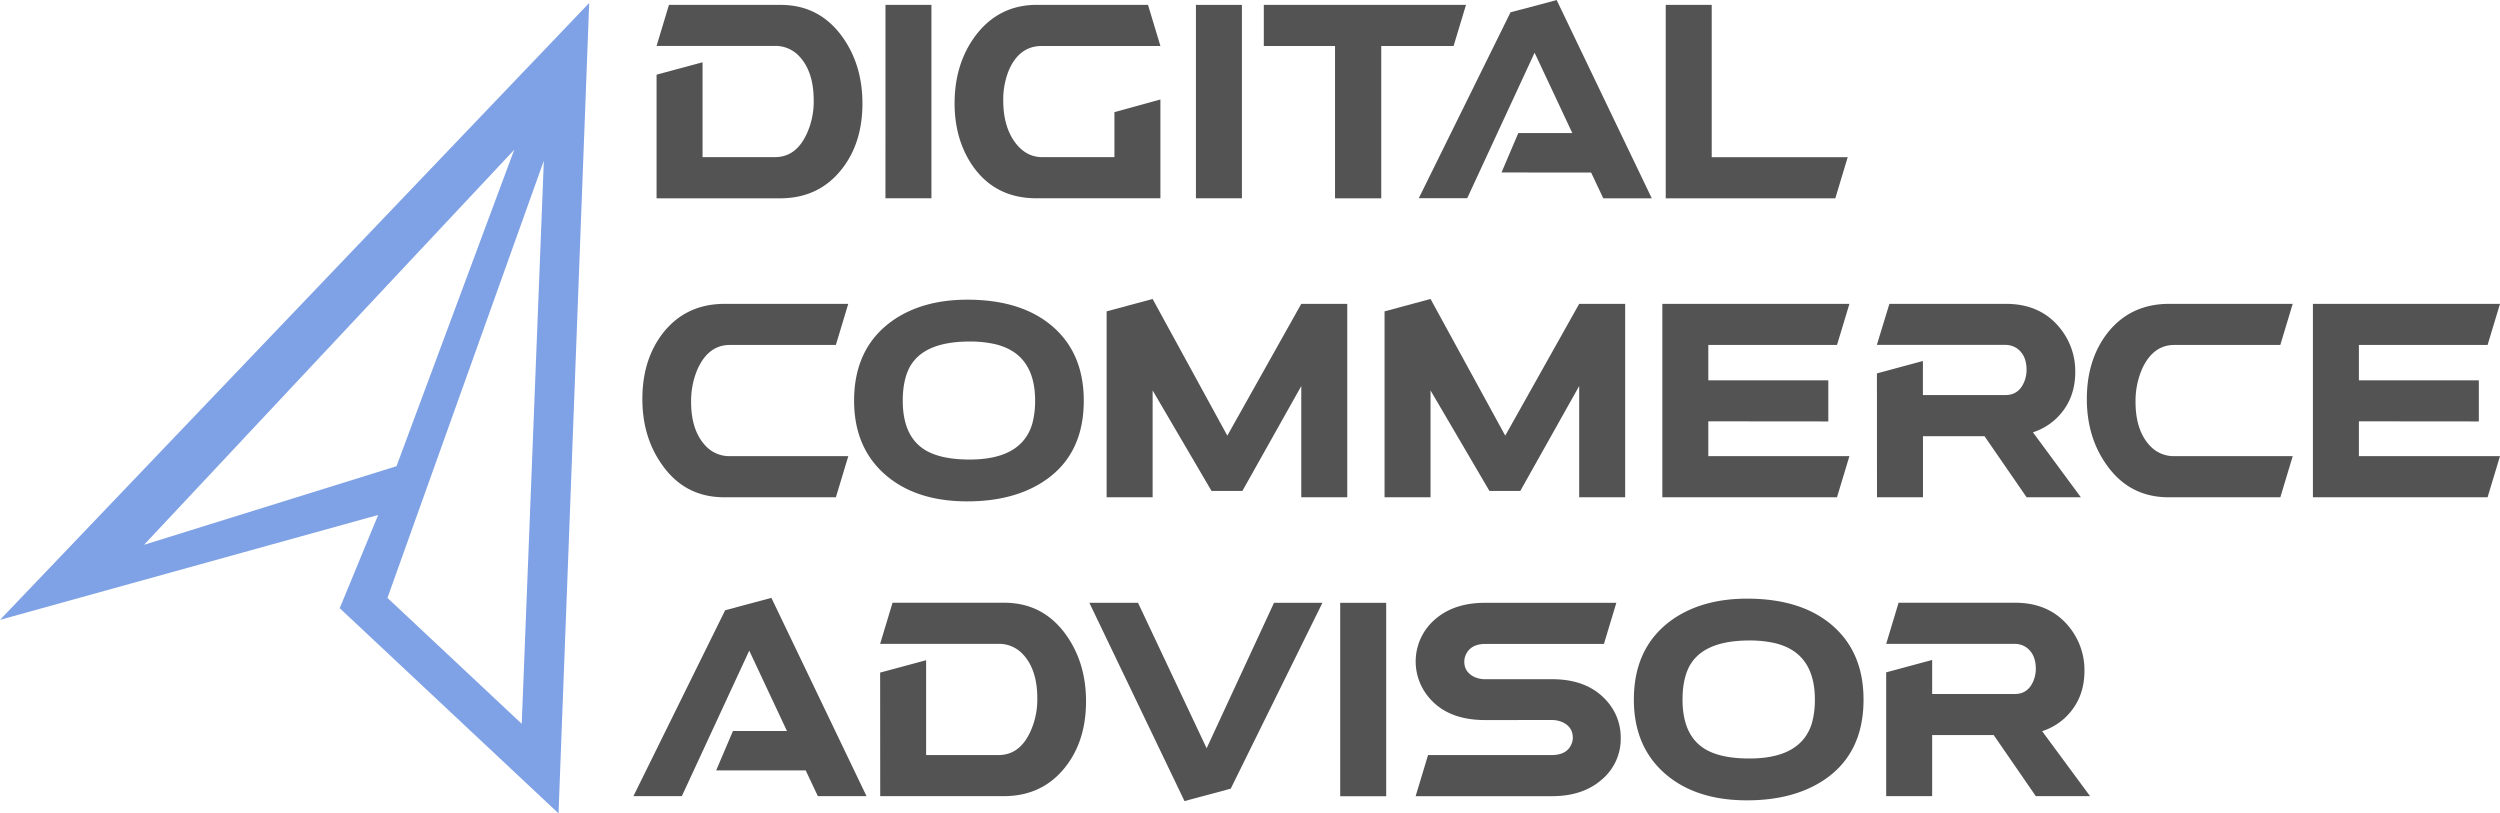
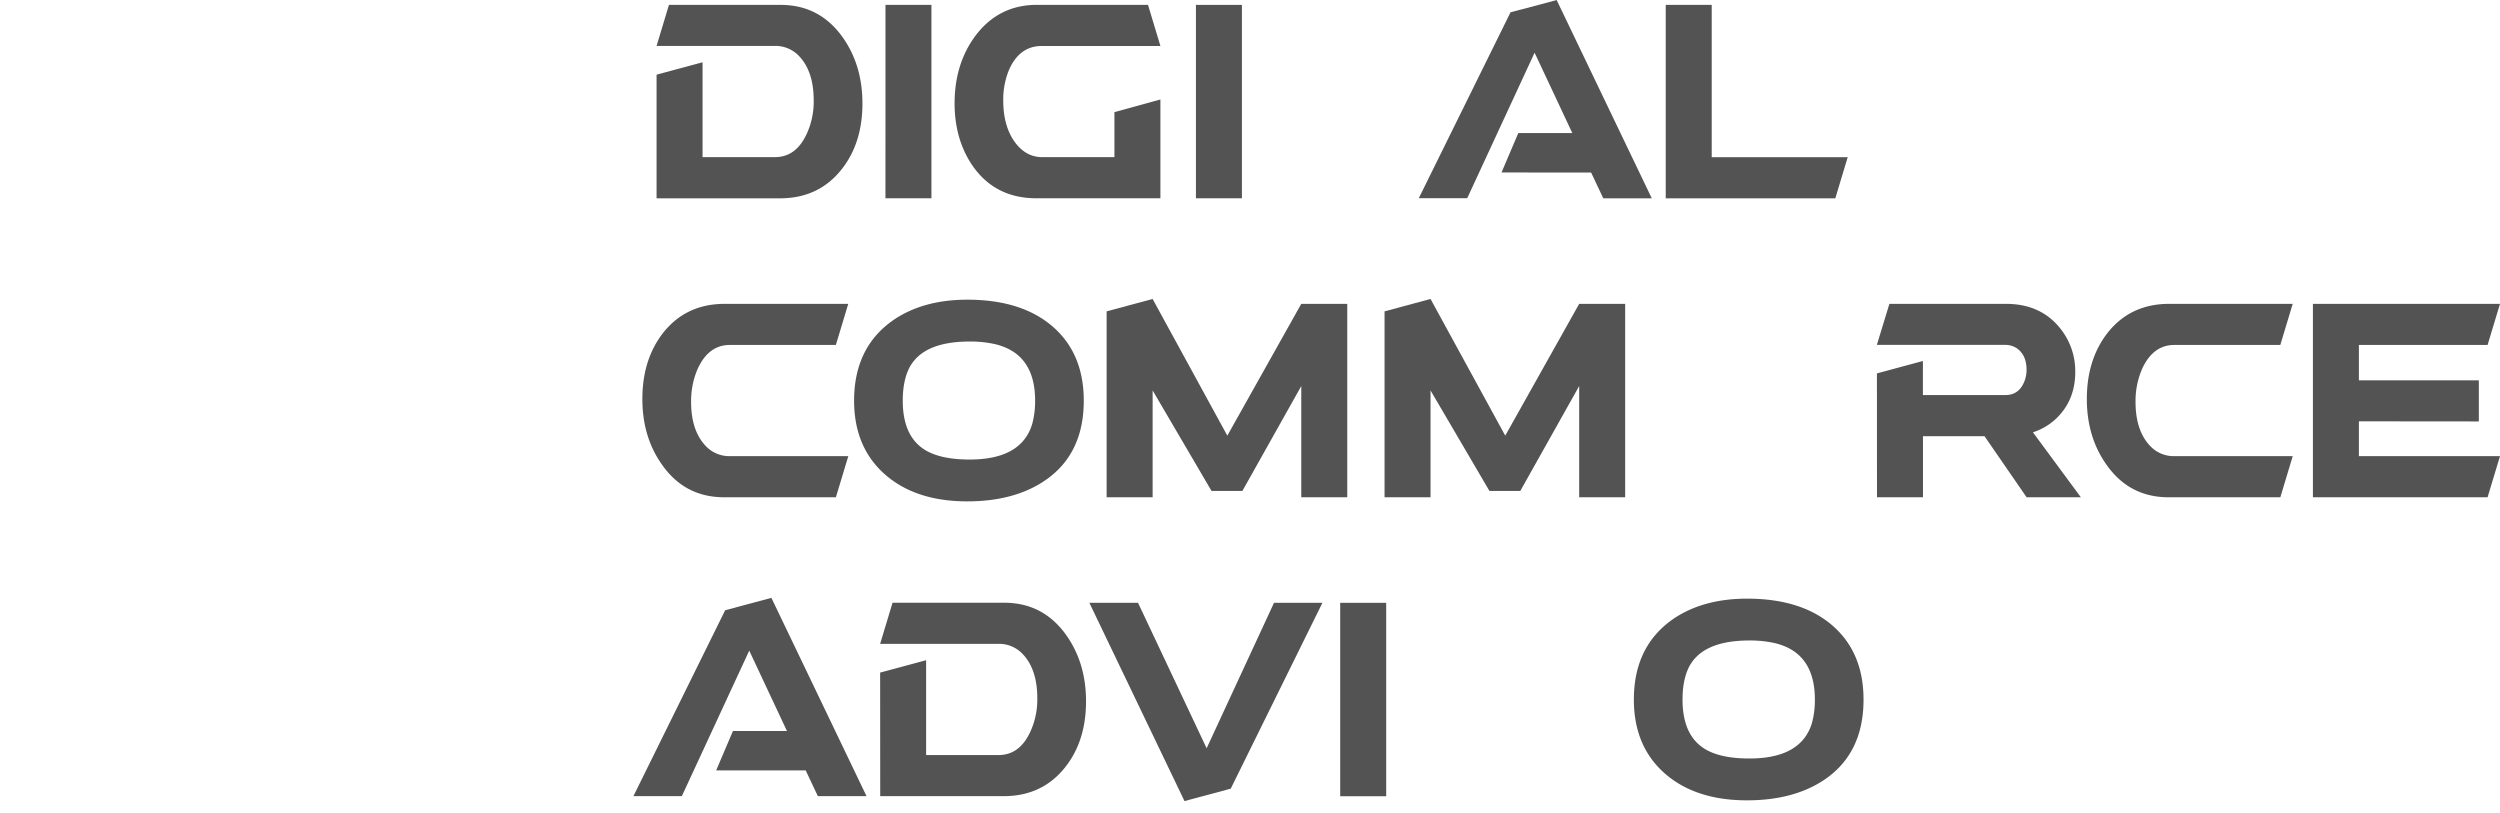
<svg xmlns="http://www.w3.org/2000/svg" id="Layer_1" data-name="Layer 1" viewBox="0 0 1555.38 506.07">
  <defs>
    <style>.cls-1{fill:#535353;}.cls-2{fill:#7fa1e5;}</style>
  </defs>
  <title>DCA v1</title>
  <path class="cls-1" d="M878,690.42l28.61-7.71v59H951.7q13,0,19.67-14.38a48,48,0,0,0,4.39-20.89q0-17.87-8.93-27.4a20.11,20.11,0,0,0-15.13-6.51H878L885.7,647h69.48q24.52,0,38.9,20.59,12,17.25,12,40.72,0,25-13.32,41.47-14.09,17.41-37.54,17.56H878Z" transform="translate(-469.51 -643.96)" />
  <path class="cls-1" d="M1020.42,647H1049V767.32h-28.61Z" transform="translate(-469.51 -643.96)" />
  <path class="cls-1" d="M1191.46,705.86v61.46h-77.19q-26,0-40.12-20.89-10.74-16.2-10.74-38.14,0-24.52,12.86-41.93,14.38-19.23,38-19.38h69.47l7.72,25.58h-73.71q-14.09,0-20.59,15.14a48.27,48.27,0,0,0-3.48,18.77q0,17.41,8.63,27.7,6.36,7.43,15.44,7.57h45.1v-28Z" transform="translate(-469.51 -643.96)" />
  <path class="cls-1" d="M1213.56,647h28.61V767.32h-28.61Z" transform="translate(-469.51 -643.96)" />
-   <path class="cls-1" d="M1255.79,672.56V647h125.79l-7.72,25.58h-45v94.76h-28.76V672.56Z" transform="translate(-469.51 -643.96)" />
  <path class="cls-1" d="M1403.68,751.27l10.44-24.52h33.61l-23.47-50-41.92,90.52h-30.13l57.07-115.65L1438,644l59.18,123.36H1467l-7.57-16.05Z" transform="translate(-469.51 -643.96)" />
  <path class="cls-1" d="M1505.85,647h28.61v94.76h84.61l-7.72,25.58h-105.5Z" transform="translate(-469.51 -643.96)" />
  <path class="cls-1" d="M920.06,833h77.2l-7.72,25.58h-66q-13,0-19.83,14.53A50.31,50.31,0,0,0,899.48,894q0,17.87,9.08,27.4a20.15,20.15,0,0,0,15,6.36h73.72l-7.72,25.58H920.06q-24.67,0-38.9-20.59-12-17.1-12-40.56,0-24.82,13.17-41.48Q896.46,833.14,920.06,833Z" transform="translate(-469.51 -643.96)" />
  <path class="cls-1" d="M1143.78,893.23q0,35.41-27.4,51.76-18.32,10.9-45.1,10.9-32.85,0-52.07-17.56-18.32-16.8-18.32-45.1,0-33.45,24.83-50.41,18.46-12.41,45.56-12.41,35.71,0,55.25,18.62Q1143.78,865.53,1143.78,893.23Zm-112.62,0q0,25.88,18.93,33.15,8.92,3.48,22.7,3.48,32.24,0,38.9-22.1a54,54,0,0,0,1.82-14.53q0-29.52-25.43-35.27a70.63,70.63,0,0,0-15.29-1.52q-29.22,0-37.69,16.65Q1031.16,881.12,1031.16,893.23Z" transform="translate(-469.51 -643.96)" />
  <path class="cls-1" d="M1279.1,833h28.61V953.32H1279.1V884.14l-36.63,65.24h-19.22l-36.63-62.51v66.45H1158V837.67l28.61-7.71L1233.09,915Z" transform="translate(-469.51 -643.96)" />
  <path class="cls-1" d="M1452,833h28.61V953.32H1452V884.14l-36.63,65.24h-19.22l-36.63-62.51v66.45h-28.61V837.67l28.61-7.71L1406,915Z" transform="translate(-469.51 -643.96)" />
-   <path class="cls-1" d="M1532.34,906.09v21.65h87.79l-7.72,25.58H1503.73V833h116.4l-7.72,25.58h-80.07v22H1607v25.58Z" transform="translate(-469.51 -643.96)" />
  <path class="cls-1" d="M1637.24,876.27l28.61-7.72v21.2h51.31q8.47,0,11.81-8.48a19.72,19.72,0,0,0,1.36-7.27q0-9.22-6.21-13.47a13,13,0,0,0-7-2h-79.92L1645,833h72.5q22.26,0,34.51,16.2a42.47,42.47,0,0,1,8.63,26.19q0,17.55-11.8,28.91a37.93,37.93,0,0,1-14.54,8.62l29.82,40.42h-33.75l-26.19-38h-38.29v38h-28.61Z" transform="translate(-469.51 -643.96)" />
  <path class="cls-1" d="M1818.73,833h77.19l-7.71,25.58h-66q-13,0-19.83,14.53a50.16,50.16,0,0,0-4.24,20.89q0,17.87,9.08,27.4a20.19,20.19,0,0,0,15,6.36h73.71l-7.71,25.58h-69.48q-24.68,0-38.9-20.59-12-17.1-12-40.56,0-24.82,13.17-41.48Q1795.11,833.14,1818.73,833Z" transform="translate(-469.51 -643.96)" />
  <path class="cls-1" d="M1937.1,906.09v21.65h87.79l-7.72,25.58H1908.49V833h116.4l-7.72,25.58H1937.1v22h74.62v25.58Z" transform="translate(-469.51 -643.96)" />
  <path class="cls-1" d="M915.07,1123.27l10.44-24.52h33.6l-23.46-50-41.93,90.52H863.6l57.07-115.65,28.76-7.71,59.18,123.36H978.34l-7.57-16Z" transform="translate(-469.51 -643.96)" />
  <path class="cls-1" d="M1017.09,1062.42l28.61-7.71v59h45.1q13,0,19.68-14.38a48,48,0,0,0,4.39-20.89q0-17.87-8.93-27.4a20.12,20.12,0,0,0-15.14-6.51h-73.71l7.72-25.58h69.47q24.53,0,38.91,20.59,12,17.25,12,40.72,0,25-13.32,41.47-14.07,17.41-37.54,17.56h-77.19Z" transform="translate(-469.51 -643.96)" />
  <path class="cls-1" d="M1220.22,1109.5l41.93-90.52h30.12l-57.06,115.65-28.76,7.72L1147.26,1019h30.28Z" transform="translate(-469.51 -643.96)" />
  <path class="cls-1" d="M1303.32,1019h28.61v120.34h-28.61Z" transform="translate(-469.51 -643.96)" />
-   <path class="cls-1" d="M1393.39,1091.94q-24.23,0-36-15.44a34.55,34.55,0,0,1,4.77-47.07Q1374,1019,1393.39,1019h81.73l-7.72,25.58h-73.71q-9.24,0-12.26,6.82a10.57,10.57,0,0,0-.91,4.23q0,6.51,6.36,9.54a16.37,16.37,0,0,0,6.81,1.36h41.47q23.16,0,35.12,14.84a33.84,33.84,0,0,1,7.57,21.64,33.06,33.06,0,0,1-11.81,26q-11.8,10.29-30.88,10.29h-84.91l7.72-25.58h76.89q9.39,0,12.26-6.66a9.56,9.56,0,0,0,.91-4.09q0-6.51-6.06-9.53a16.29,16.29,0,0,0-7.11-1.52Z" transform="translate(-469.51 -643.96)" />
  <path class="cls-1" d="M1628.91,1079.23q0,35.41-27.39,51.76-18.33,10.9-45.11,10.9-32.85,0-52.07-17.56-18.31-16.8-18.32-45.1,0-33.45,24.83-50.41,18.47-12.4,45.56-12.41,35.71,0,55.25,18.62Q1628.91,1051.53,1628.91,1079.23Zm-112.61,0q0,25.88,18.92,33.15,8.92,3.48,22.7,3.48,32.25,0,38.9-22.1a54,54,0,0,0,1.82-14.53q0-29.52-25.43-35.27a70.63,70.63,0,0,0-15.29-1.52q-29.2,0-37.69,16.65Q1516.3,1067.12,1516.3,1079.23Z" transform="translate(-469.51 -643.96)" />
-   <path class="cls-1" d="M1643,1062.27l28.61-7.72v21.2h51.31q8.47,0,11.81-8.48a19.72,19.72,0,0,0,1.36-7.27q0-9.23-6.2-13.47a13,13,0,0,0-7-2H1643l7.72-25.58h72.5q22.26,0,34.52,16.2a42.52,42.52,0,0,1,8.62,26.19q0,17.55-11.8,28.91a37.89,37.89,0,0,1-14.53,8.62l29.82,40.42h-33.76l-26.19-38H1671.6v38H1643Z" transform="translate(-469.51 -643.96)" />
-   <path class="cls-2" d="M817,1150l19.08-504.2h0L469.51,1029.6l235.28-65.25-23.92,58ZM789.43,737.14,716.2,934,559.13,982.91Zm-78.87,278.8,97.3-272-13.75,350.35Z" transform="translate(-469.51 -643.96)" />
</svg>